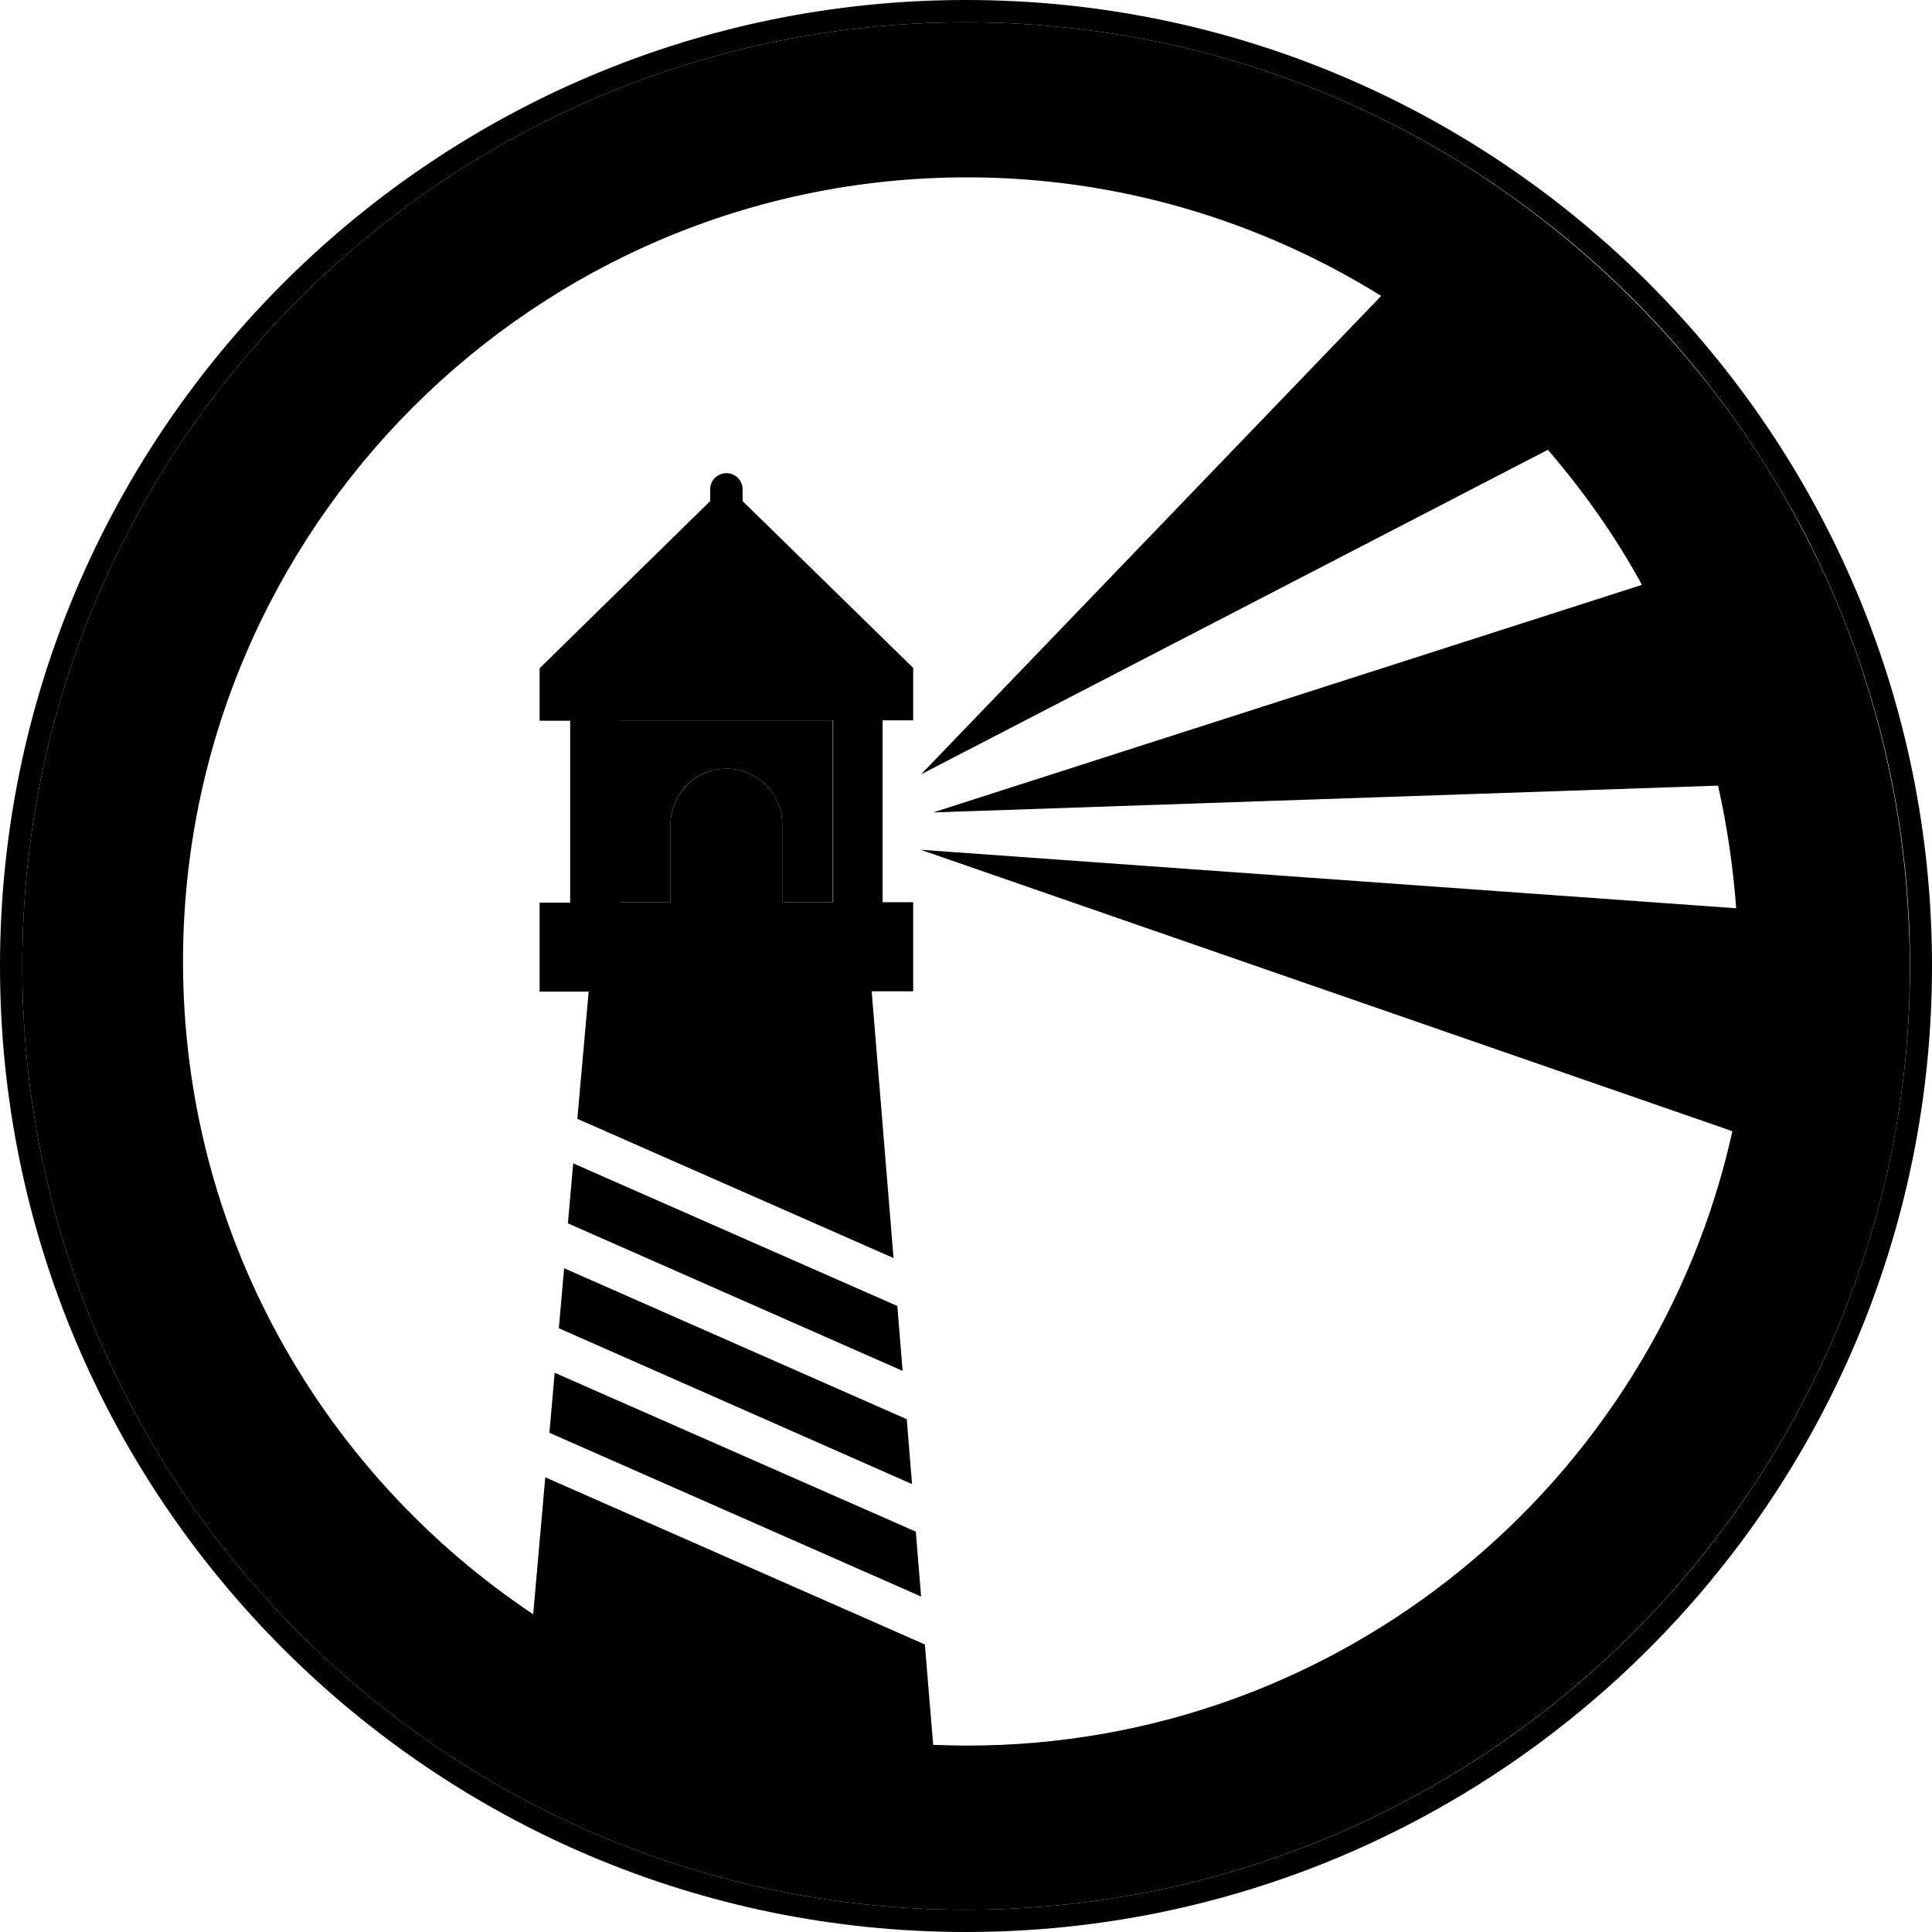
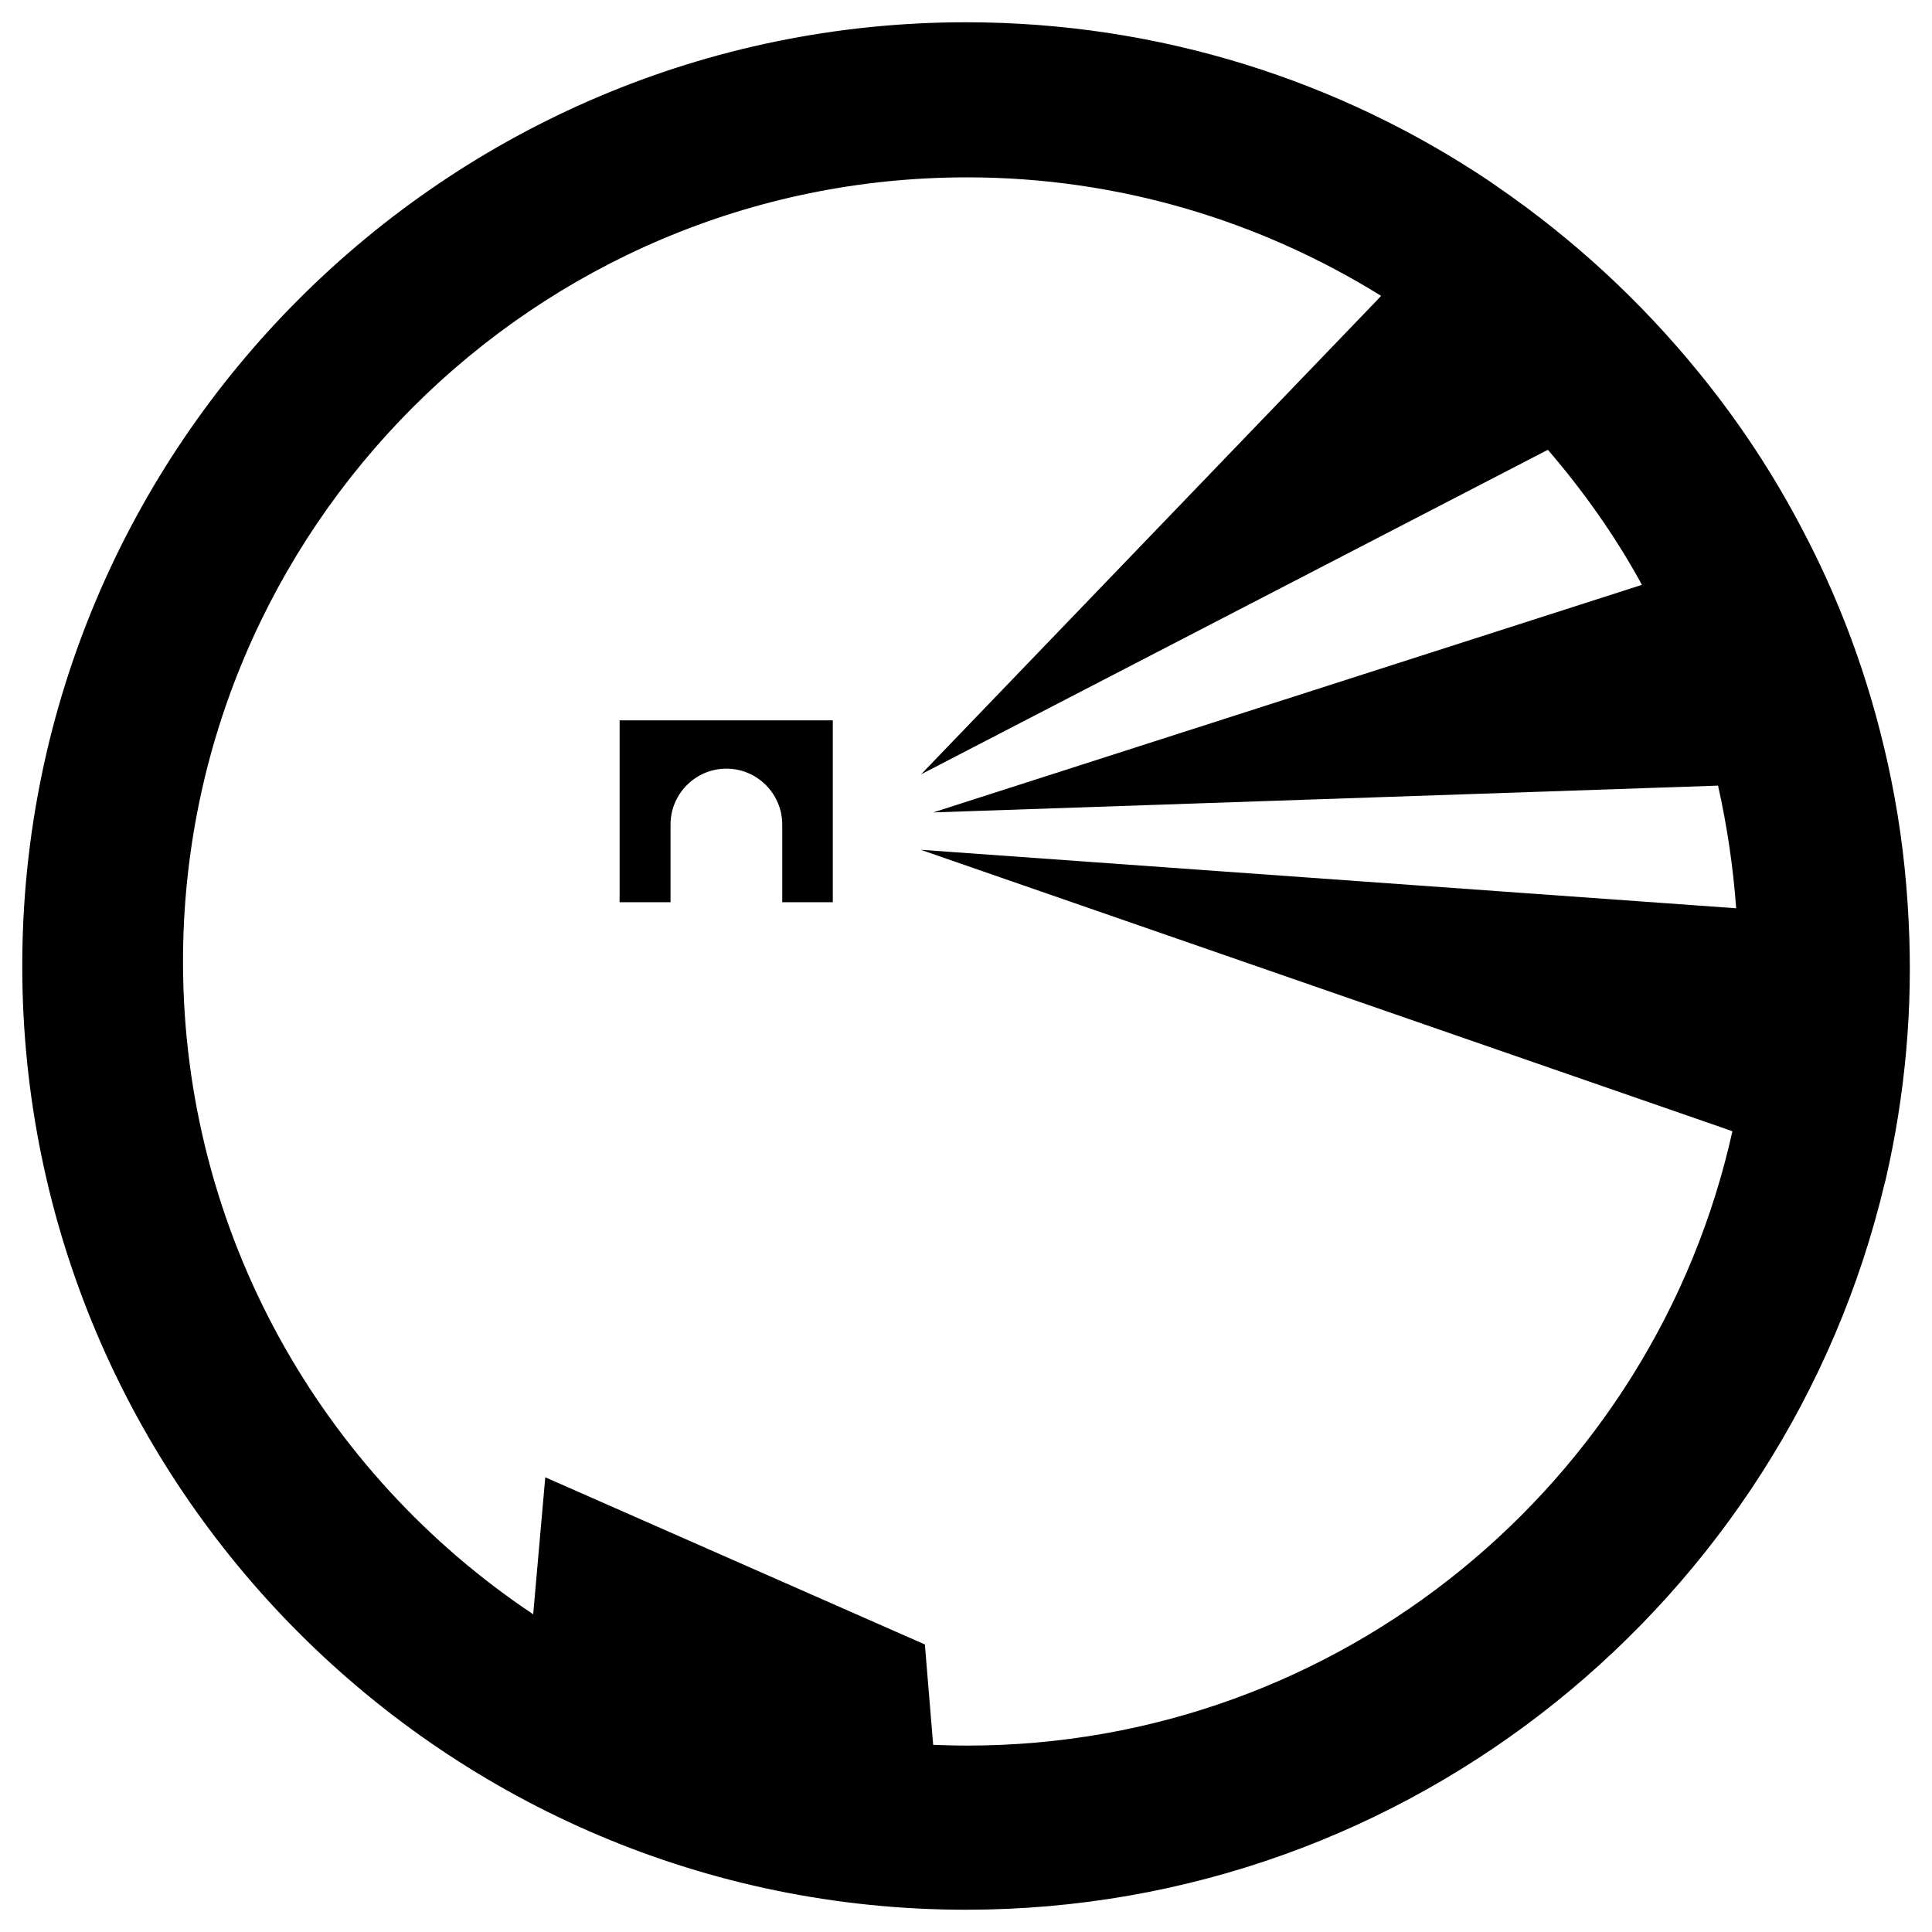
<svg xmlns="http://www.w3.org/2000/svg" version="1.1" id="Layer_1" x="0px" y="0px" viewBox="0 0 512 512" style="enable-background:new 0 0 512 512;" xml:space="preserve">
  <g>
    <path d="M164.3,239.1h13.4v-20.6c0-8.2,6.7-14.8,14.8-14.8c8.2,0,14.8,6.7,14.8,14.8v20.6h13.4v-48.2h-56.5v48.2H164.3z" />
-     <path d="M242,190.9V177l-45.2-44.2v-3.1c0-2.4-1.9-4.3-4.3-4.3c-2.4,0-4.3,1.9-4.3,4.3v3.1L143,177.1V191h8.1v48.2H143v23.6h13   l-3,33.7l83.8,36.9l-5.8-70.7h11v-23.6h-8.1v-48.2L242,190.9L242,190.9z M220.7,239.1h-13.4v-20.6c0-8.2-6.7-14.8-14.8-14.8   s-14.8,6.7-14.8,14.8v20.6h-13.4v-48.2h56.5v48.2H220.7z M148.1,352l93.6,41.3l-1.4-17.2l-90.8-40L148.1,352z M147,363.8l-1.4,15.9   l98.5,43.4l-1.4-17.2L147,363.8z M151.9,308.3l-1.4,15.9l88.7,39.1l-1.4-17.2L151.9,308.3z" />
    <path d="M505.8,244l-35.2-2.5l-10.5-0.8L244,225.2l212,73.5l3.1,1.1c-20.6,93-103.7,162.8-202.8,162.8c-3,0-6-0.1-9-0.2l-2.2-26.6   l-100.6-44.3l-3.2,36.3c-55.9-37.3-92.8-100.9-92.8-173C48.5,140.2,141.7,47,256.3,47c40.2,0,77.8,11.6,109.7,31.4l-1.2,1.3   L244.1,205.2l166.1-86c9.3,10.8,17.6,22.5,24.5,35c0.1,0.3,0.3,0.5,0.4,0.8l-187.8,60.3l208-7.1c2.4,10.7,4,21.5,4.8,32.5l10.5,0.8   L505.8,244c-0.6-12.5-2.1-25-4.6-37.3c-4.6-22.8-12.3-44.9-23.1-65.5c-7.8-15.1-17.2-29.4-28-42.6c-15.3-18.8-33.2-35.3-53.1-49   c-0.7-0.5-1.3-0.9-2-1.4C355.3,21.5,307.4,5.9,256,5.9C118.1,5.9,5.9,118.1,5.9,256S118.1,506.1,256,506.1   c118,0,217.2-82.2,243.4-192.3c0.1-0.4,0.2-0.7,0.3-1.1C504.9,290.2,507,267.1,505.8,244L505.8,244z" />
-     <path d="M256,0C114.8,0,0,114.8,0,256s114.8,256,256,256s256-114.8,256-256S397.2,0,256,0z M499.4,313.8   C473.2,424,374,506.1,256,506.1C118.1,506.1,5.9,393.9,5.9,256S118.1,5.9,256,5.9c51.4,0,99.3,15.6,139.1,42.3   c0.7,0.4,1.3,0.9,2,1.4c20,13.7,37.9,30.2,53.1,49c10.7,13.2,20.1,27.5,28,42.6c10.7,20.7,18.5,42.7,23.1,65.5   c2.5,12.3,4,24.8,4.6,37.3c1.1,23.1-1,46.2-6.2,68.7C499.6,313.1,499.5,313.4,499.4,313.8z" />
  </g>
</svg>